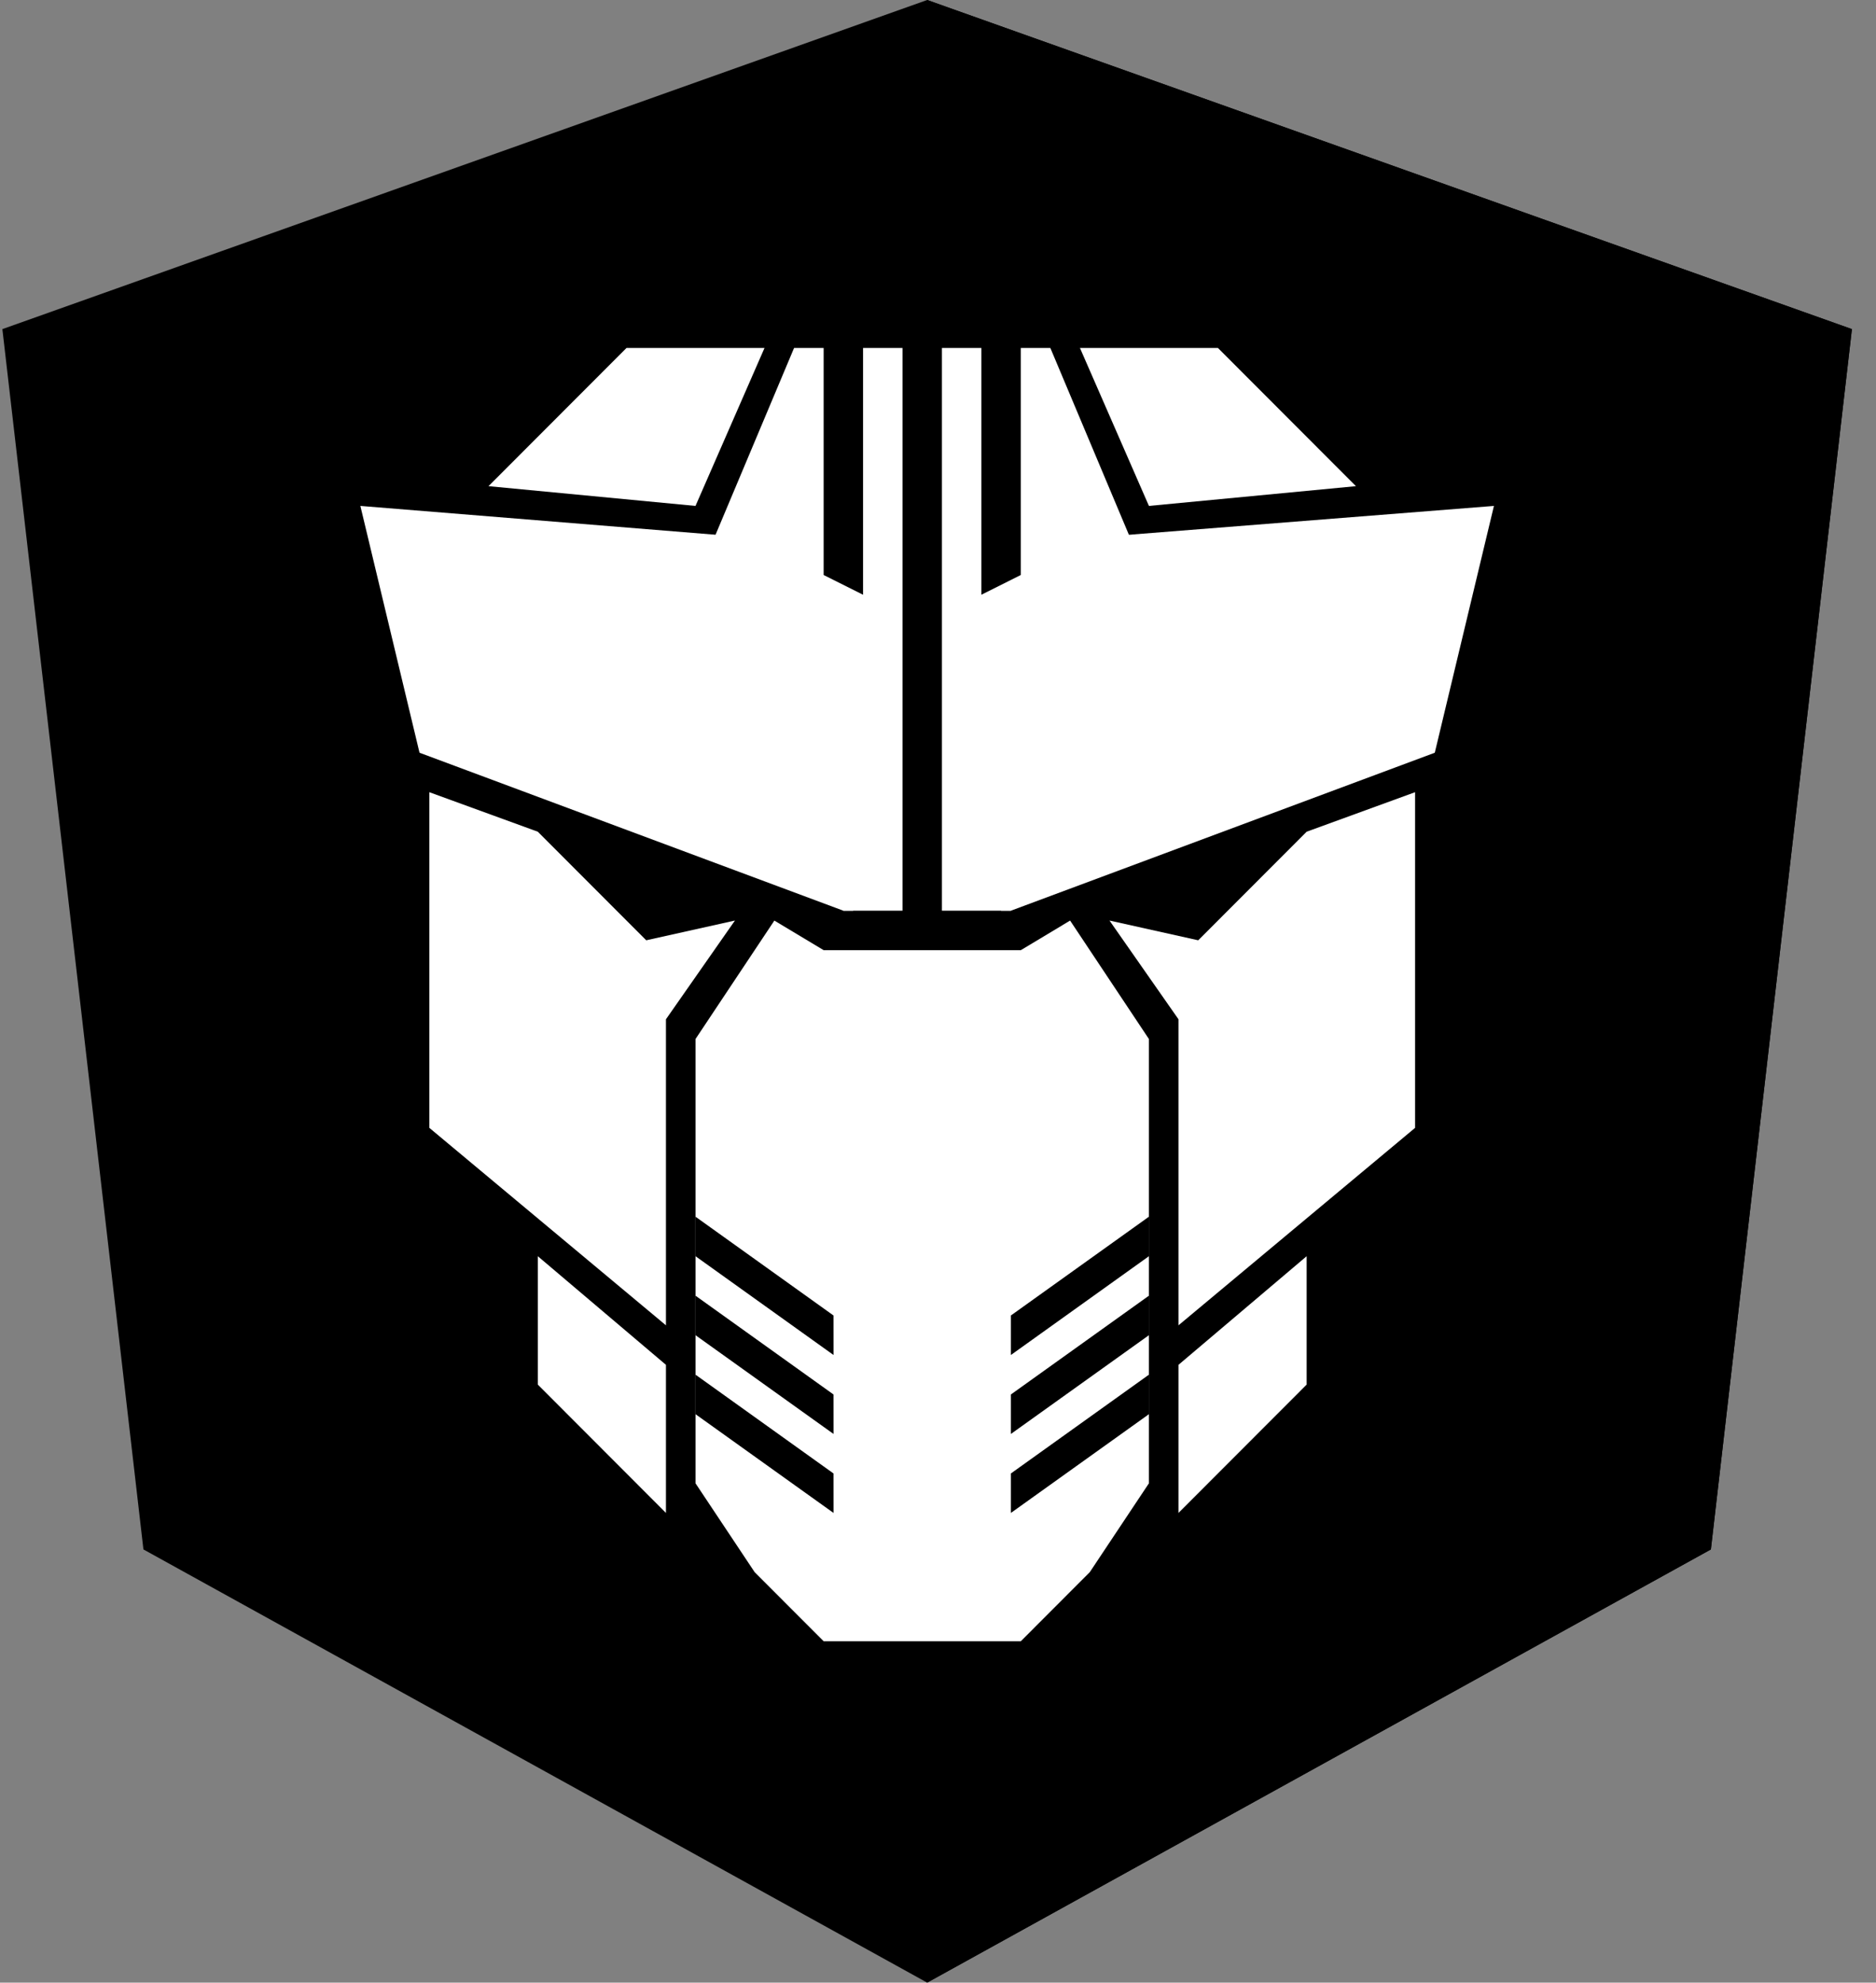
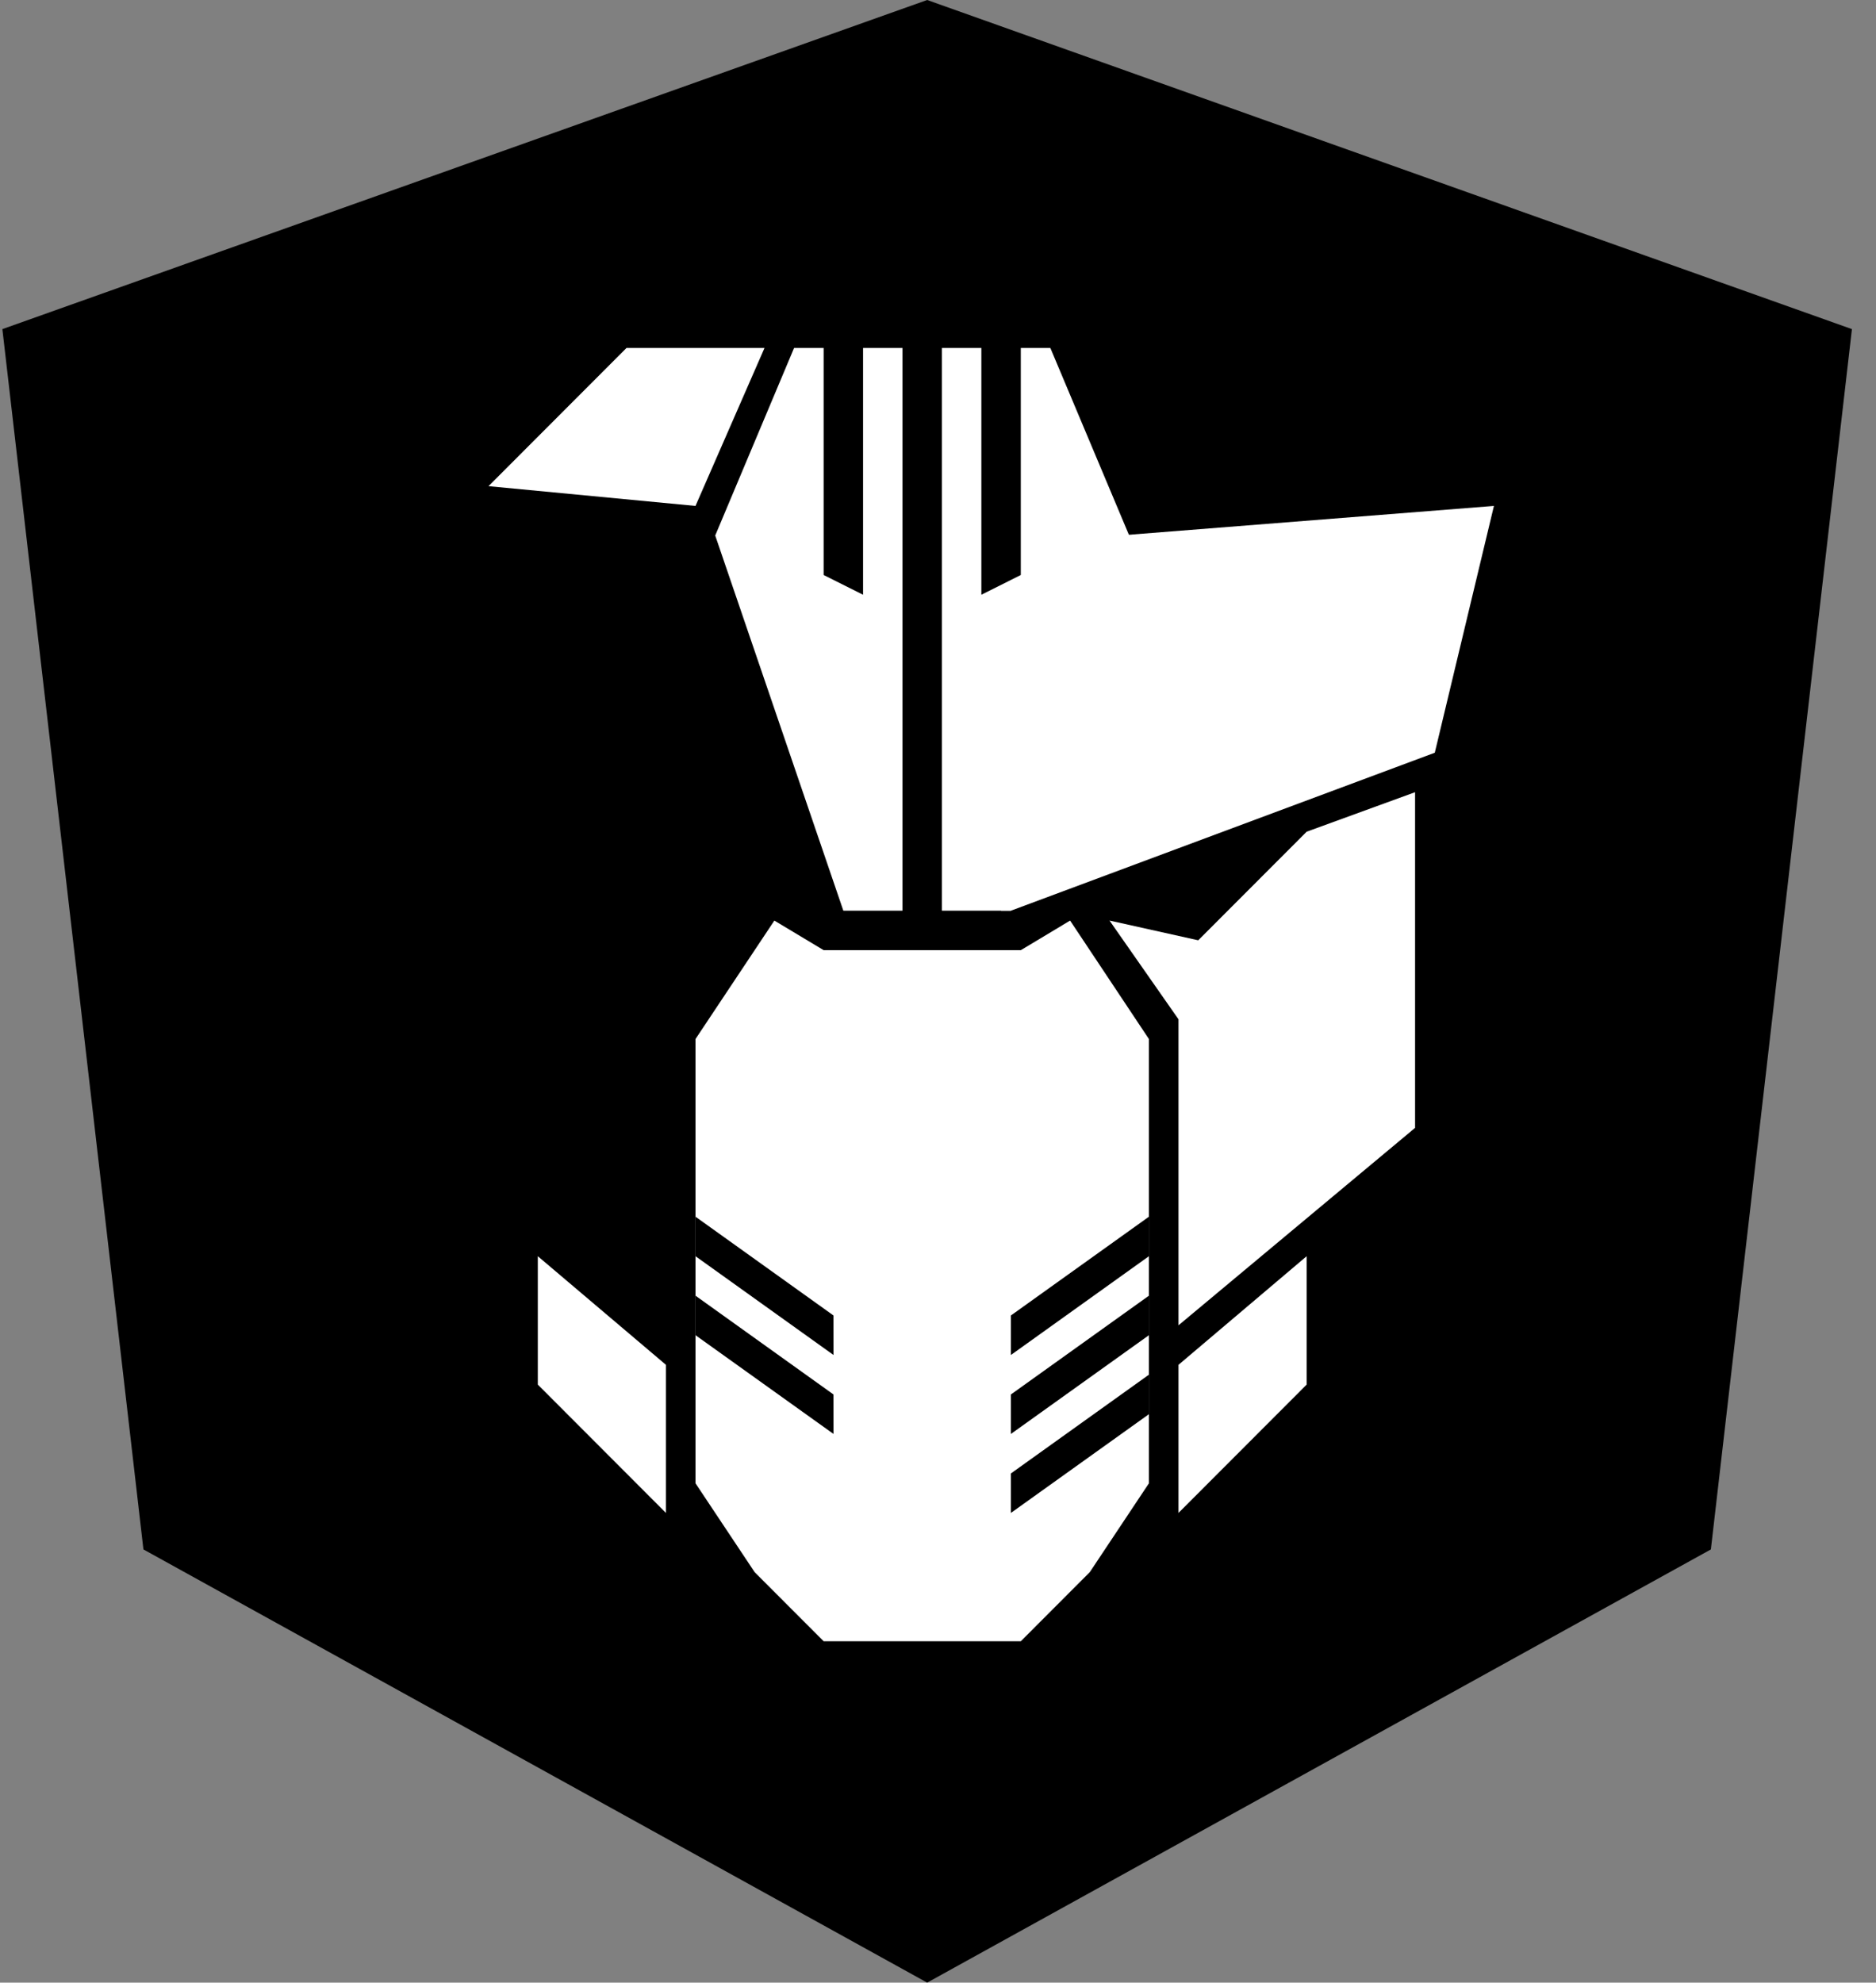
<svg xmlns="http://www.w3.org/2000/svg" width="53" height="56" viewBox="0 0 53 56" fill="none">
  <rect x="0" y="0" width="53" height="56" fill="#808080" stroke="none" />
  <g clip-path="url(#clip0)">
    <path d="M26.194 0L0.067 9.296L4.052 43.764L26.194 56L48.335 43.764L52.32 9.296L26.194 0Z" fill="black" />
-     <path fill-rule="evenodd" clip-rule="evenodd" d="M26.193 0V6.216V6.188V34.552V56L48.335 43.764L52.319 9.296L26.193 0Z" fill="black" />
    <path d="M33.852 26.559L31.345 26.001L33.294 28.79V37.434L39.978 31.857V22.376L36.915 23.492L33.852 26.559Z" fill="white" />
-     <path d="M18.257 26.559L20.763 26.001L18.814 28.79V37.434L12.13 31.857V22.376L15.194 23.492L18.257 26.559Z" fill="white" />
    <path fill-rule="evenodd" clip-rule="evenodd" d="M19.649 29.348L21.877 26.002L23.27 26.838H28.839L30.232 26.002L32.459 29.348V41.896L30.788 44.406L28.839 46.358H23.27L21.32 44.406L19.649 41.896V29.348Z" fill="white" />
    <path fill-rule="evenodd" clip-rule="evenodd" d="M28.56 37.156L32.459 34.366L32.459 35.482L28.56 38.272L28.56 37.156Z" fill="black" />
    <path fill-rule="evenodd" clip-rule="evenodd" d="M28.56 39.387L32.459 36.597L32.459 37.713L28.56 40.502L28.56 39.387Z" fill="black" />
    <path fill-rule="evenodd" clip-rule="evenodd" d="M28.56 41.618L32.459 38.828L32.459 39.944L28.56 42.733L28.56 41.618Z" fill="black" />
    <path fill-rule="evenodd" clip-rule="evenodd" d="M23.547 37.156L19.649 34.366L19.649 35.482L23.548 38.272L23.547 37.156Z" fill="black" />
    <path fill-rule="evenodd" clip-rule="evenodd" d="M23.547 39.387L19.649 36.597L19.649 37.713L23.548 40.502L23.547 39.387Z" fill="black" />
-     <path fill-rule="evenodd" clip-rule="evenodd" d="M23.547 41.618L19.649 38.828L19.649 39.944L23.548 42.733L23.547 41.618Z" fill="black" />
    <path d="M33.294 42.733L36.915 39.108V35.482L33.294 38.55V42.733Z" fill="white" />
    <path d="M18.814 42.733L15.194 39.108V35.482L18.814 38.55V42.733Z" fill="white" />
    <path fill-rule="evenodd" clip-rule="evenodd" d="M24.383 9.828H25.497V25.723H23.826L20.206 15.126L22.434 9.828H23.269V16.241L24.383 16.799V9.828ZM26.611 9.828H27.725V16.799L28.839 16.241V9.828H29.674L31.902 15.126L28.56 25.723H26.611V9.828Z" fill="white" />
-     <path d="M23.826 25.723L11.852 21.261L10.181 14.29L20.485 15.126L24.105 25.723H23.826Z" fill="white" />
    <path d="M28.56 25.723L40.535 21.261L42.206 14.29L31.623 15.126L28.282 25.723H28.56Z" fill="white" />
-     <path d="M32.459 14.29L38.307 13.732L34.408 9.828H30.51L32.459 14.29Z" fill="white" />
    <path d="M19.649 14.29L13.801 13.732L17.7 9.828H21.599L19.649 14.29Z" fill="white" />
  </g>
  <defs>
    <clipPath id="clip0">
      <rect width="52.387" height="56" fill="white" />
    </clipPath>
  </defs>
</svg>